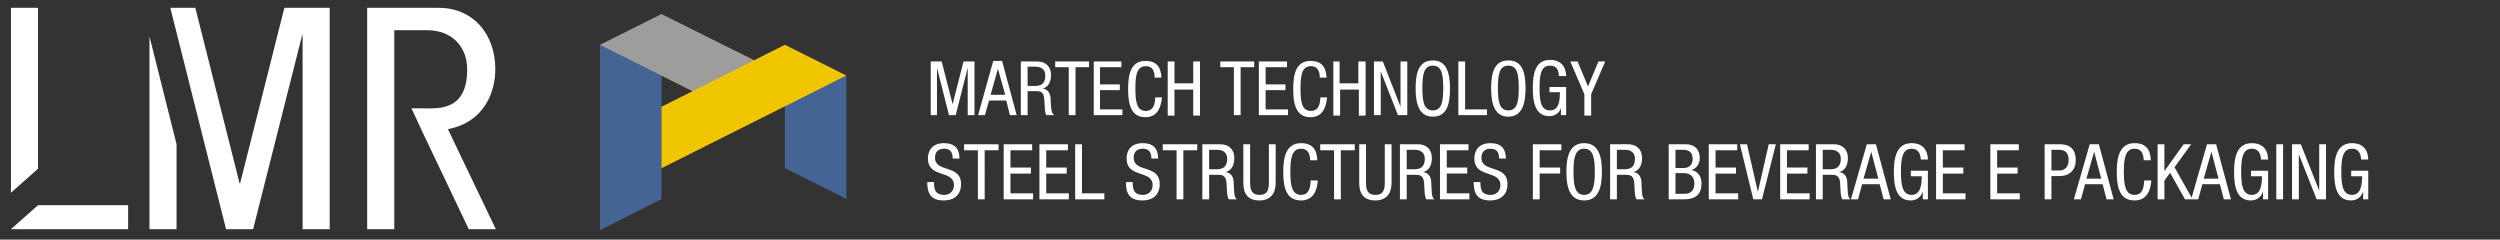
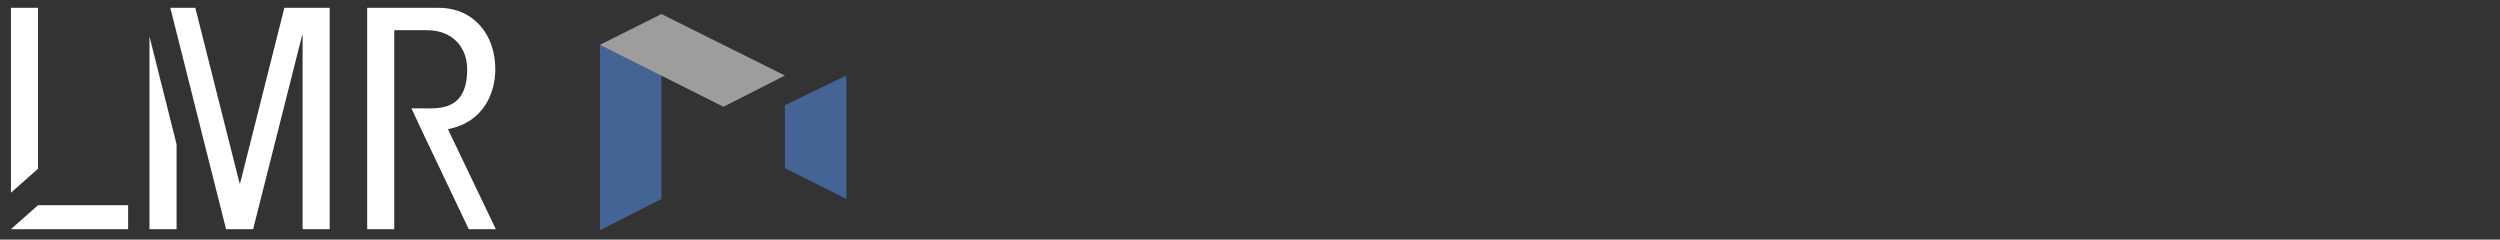
<svg xmlns="http://www.w3.org/2000/svg" xmlns:ns1="http://sodipodi.sourceforge.net/DTD/sodipodi-0.dtd" xmlns:ns2="http://www.inkscape.org/namespaces/inkscape" xmlns:ns3="http://www.openswatchbook.org/uri/2009/osb" version="1.1" id="Livello_1" x="0px" y="0px" viewBox="0 0 480 46" xml:space="preserve" ns1:docname="company-logo-white-lmr-martech-text-eng.svg" ns2:version="0.92.2 (5c3e80d, 2017-08-06)" width="480" height="46">
  <rect x="0" y="0" width="480" height="46" fill="#333333" stroke="none" />
  <defs id="defs16">
    <linearGradient id="linearGradient876" ns3:paint="solid">
      <stop style="stop-color:#000000;stop-opacity:1;" offset="0" id="stop874" />
    </linearGradient>
    <clipPath clipPathUnits="userSpaceOnUse" id="clipPath4632">
-       <path d="M 0,0 H 595.276 V 841.89 H 0 Z" id="path4630" ns2:connector-curvature="0" />
-     </clipPath>
+       </clipPath>
  </defs>
  <ns1:namedview pagecolor="#ffffff" bordercolor="#666666" borderopacity="1" objecttolerance="10" gridtolerance="10" guidetolerance="10" ns2:pageopacity="0" ns2:pageshadow="2" ns2:window-width="958" ns2:window-height="548" id="namedview14" showgrid="false" ns2:zoom="0.95833333" ns2:cx="240" ns2:cy="35.31844" ns2:window-x="953" ns2:window-y="580" ns2:window-maximized="0" ns2:current-layer="layer1" />
  <style type="text/css" id="style2">
	.st0{fill:#FFFFFF;}
	.st1{fill:#456496;}
	.st2{fill:#9E9D9C;}
	.st3{fill:#F0C600;}
</style>
  <g ns2:groupmode="layer" id="layer3" ns2:label="Layer 2" />
  <g ns2:groupmode="layer" id="layer1" ns2:label="Layer 1">
-     <path style="fill:#ffffff" id="Martech_x5F_Technology" class="st0" d="m 304.2,18.1 v 4.1 h 1.3 v -4.1 l 2.7,-6.3 h -1.3 l -2,4.8 -2,-4.8 h -1.4 z m -3.5,-3.5 c 0,-0.5 -0.1,-3.1 -3.1,-3.1 -2.9,0 -3.3,2.8 -3.3,5.4 0,2.8 0.5,5.4 3.2,5.4 1.1,0 2,-0.7 2.2,-1.6 v 0 1.4 h 1 v -5.4 h -3.2 v 1 h 2 c 0,1.4 -0.1,3.5 -1.9,3.5 -1.8,0 -2,-1.9 -2,-4.3 0,-2.4 0.2,-4.3 2,-4.3 1.3,0 1.7,0.9 1.7,2 z m -11.1,-2 c 1.8,0 2,1.9 2,4.3 0,2.4 -0.2,4.3 -2,4.3 -1.8,0 -2,-1.9 -2,-4.3 0,-2.4 0.2,-4.3 2,-4.3 m 0,-1 c -2.9,0 -3.3,2.8 -3.3,5.4 0,2.6 0.5,5.4 3.3,5.4 2.8,0 3.3,-2.8 3.3,-5.4 0,-2.7 -0.4,-5.4 -3.3,-5.4 M 280,22.1 h 5.5 V 21 h -4.2 V 11.8 H 280 Z m -4.9,-9.5 c 1.8,0 2,1.9 2,4.3 0,2.4 -0.2,4.3 -2,4.3 -1.8,0 -2,-1.9 -2,-4.3 0,-2.4 0.2,-4.3 2,-4.3 m 0,-1 c -2.9,0 -3.3,2.8 -3.3,5.4 0,2.6 0.5,5.4 3.3,5.4 2.9,0 3.3,-2.8 3.3,-5.4 0,-2.7 -0.5,-5.4 -3.3,-5.4 m -11.3,10.5 h 1.3 v -8.4 0 l 3.3,8.4 h 1.8 V 11.8 h -1.3 v 8.7 0 l -3.4,-8.7 h -1.7 z m -1.7,-10.3 h -1.3 V 16 h -3.6 V 11.8 H 256 v 10.4 h 1.3 v -5 h 3.6 v 5 h 1.3 V 11.8 Z m -8.6,6.8 c 0,1.3 -0.3,2.7 -1.8,2.7 -1.8,0 -2,-1.9 -2,-4.3 0,-2.4 0.2,-4.3 2,-4.3 1.3,0 1.7,1 1.7,2.2 h 1.3 c -0.1,-2 -0.9,-3.2 -3.1,-3.2 -2.9,0 -3.3,2.8 -3.3,5.4 0,2.6 0.4,5.4 3.3,5.4 2.3,0 3,-1.8 3.2,-3.8 h -1.3 z m -11.7,3.5 h 5.5 V 21 H 243 v -3.7 h 3.8 V 16.2 H 243 v -3.3 h 4.1 v -1.1 h -5.4 v 10.3 z m -3.6,-9.2 h 2.6 v -1.1 h -6.5 v 1.1 h 2.6 v 9.2 h 1.3 z m -7.8,-1.1 h -1.3 V 16 h -3.6 v -4.2 h -1.3 v 10.4 h 1.3 v -5 h 3.6 v 5 h 1.3 z m -8.6,6.8 c 0,1.3 -0.3,2.7 -1.8,2.7 -1.8,0 -2,-1.9 -2,-4.3 0,-2.4 0.2,-4.3 2,-4.3 1.3,0 1.7,1 1.7,2.2 h 1.3 c -0.1,-2 -0.9,-3.2 -3.1,-3.2 -2.9,0 -3.3,2.8 -3.3,5.4 0,2.6 0.4,5.4 3.3,5.4 2.3,0 3,-1.8 3.2,-3.8 h -1.3 z M 210,22.1 h 5.5 V 21 h -4.3 v -3.7 h 3.8 v -1.1 h -3.8 v -3.3 h 4.1 V 11.8 H 210 Z m -3.5,-9.2 h 2.6 v -1.1 h -6.5 v 1.1 h 2.6 v 9.2 h 1.3 z m -9.2,-0.1 h 1.5 c 1.2,0 1.9,0.6 1.9,1.7 0,2 -1.4,2 -2.1,2 h -1.3 z m -1.3,9.3 h 1.3 v -4.6 h 1.7 c 0.7,0 1.4,0.1 1.5,1.5 l 0.1,1.6 c 0,0.5 0.1,1.3 0.3,1.5 h 1.5 c -0.3,-0.2 -0.5,-0.5 -0.6,-1.6 l -0.1,-1.8 c -0.1,-0.9 -0.6,-1.6 -1.5,-1.7 v 0 c 1.2,-0.3 1.6,-1.5 1.6,-2.6 0,-1.6 -1,-2.6 -2.7,-2.6 H 196 Z m -4.4,-8.9 v 0 l 1.4,5 h -2.8 z m -3.8,8.9 h 1.3 l 0.8,-2.8 h 3.3 l 0.7,2.8 h 1.3 l -2.8,-10.4 h -1.7 z m -9.2,0 h 1.3 V 13 13 l 2.3,9.1 h 1.3 l 2.3,-9.1 v 0 9.1 h 1.3 V 11.8 H 185 l -2.1,8.2 v 0 l -2.1,-8.2 h -2.1 v 10.3 z" ns2:connector-curvature="0" />
    <g id="Martech_x5F_Logo">
      <polygon id="XMLID_47_" class="st1" points="162.5,14.5 150.7,20.2 150.7,32.3 162.5,38.2 " style="fill:#456496" />
      <polygon id="XMLID_45_" class="st1" points="127,10.4 115.2,8.6 115.2,44.2 127,38.2 " style="fill:#456496" />
      <polygon id="XMLID_43_" class="st2" points="138.9,20.5 115.2,8.6 127,2.7 150.7,14.5 " style="fill:#9e9d9c" />
-       <polygon class="st3" points="150.7,8.6 162.5,14.5 127,32.3 127,20.5 " id="polygon9" style="fill:#f0c600" />
    </g>
    <path style="fill:#ffffff" id="Logo_x5F_LMR" class="st0" d="m 2.1,44 v 0 H 24.6 V 39.4 H 7.3 v 0 z m 26.6,0 h 5.2 V 27.7 L 28.7,7 Z M 2.1,1.5 V 37 L 7.3,32.4 V 1.5 Z m 52.5,0 -8.5,33.7 H 46 L 37.5,1.5 H 32.7 L 43.4,44 h 5.2 L 58,6.8 h 0.1 V 44 h 5.2 V 1.5 Z m 15.9,0 V 44 h 5.2 V 26.3 25.1 20.8 13.9 5.8 H 82 c 4.9,0 7.7,3.3 7.7,7.5 0,8.2 -5.7,7.5 -8.8,7.5 H 79 l 2,4.3 v 0 L 90,44 h 5.2 L 86,24.8 C 93.2,23.4 95.1,17.4 95.1,13.3 95.1,6.6 90.9,1.5 84.2,1.5 Z" ns2:connector-curvature="0" />
    <g transform="matrix(1.289,0,0,-1.289,-95.193,648.744)" id="g4626" style="fill:#ffffff;fill-opacity:1">
      <g id="g4628" clip-path="url(#clipPath4632)" style="fill:#ffffff;fill-opacity:1">
        <g id="g4634" transform="translate(216.771,479.681)" style="fill:#ffffff;fill-opacity:1">
-           <path d="m 0,0 c -0.023,1.507 -0.735,2.288 -2.299,2.288 -2.082,0 -2.404,-1.506 -2.404,-2.265 0,-3.014 3.876,-1.668 3.876,-3.992 0,-0.874 -0.621,-1.449 -1.427,-1.449 -1.484,0 -1.541,0.989 -1.541,1.909 h -1.011 c 0,-1.748 0.563,-2.736 2.483,-2.736 1.163,0 2.553,0.54 2.553,2.437 0,3.003 -3.876,1.622 -3.876,3.935 0,0.874 0.506,1.334 1.358,1.334 0.967,0 1.277,-0.598 1.277,-1.461 z M 3.749,1.231 H 5.82 V 2.127 H 0.68 V 1.231 h 2.059 v -7.315 h 1.01 z M 6.58,-6.084 h 4.381 v 0.896 h -3.37 v 2.946 h 3.048 v 0.895 H 7.591 v 2.578 h 3.232 V 2.127 H 6.58 Z m 5.325,0 h 4.381 v 0.896 h -3.37 v 2.946 h 3.048 v 0.895 h -3.048 v 2.578 h 3.232 v 0.896 h -4.243 z m 5.325,0 h 4.346 v 0.896 H 18.241 V 2.127 H 17.23 Z M 29.592,0 c -0.023,1.507 -0.735,2.288 -2.299,2.288 -2.082,0 -2.404,-1.506 -2.404,-2.265 0,-3.014 3.876,-1.668 3.876,-3.992 0,-0.874 -0.621,-1.449 -1.427,-1.449 -1.484,0 -1.541,0.989 -1.541,1.909 h -1.011 c 0,-1.748 0.563,-2.736 2.484,-2.736 1.162,0 2.552,0.54 2.552,2.437 0,3.003 -3.876,1.622 -3.876,3.935 0,0.874 0.506,1.334 1.358,1.334 0.967,0 1.277,-0.598 1.277,-1.461 z m 3.749,1.231 h 2.071 v 0.896 h -5.14 V 1.231 h 2.059 v -7.315 h 1.01 z m 2.831,-7.315 h 1.011 v 3.658 h 1.369 c 0.518,0 1.139,-0.069 1.22,-1.197 l 0.069,-1.276 c 0.023,-0.403 0.103,-1.012 0.276,-1.185 h 1.218 c -0.242,0.15 -0.391,0.38 -0.437,1.288 l -0.069,1.403 c -0.046,0.702 -0.448,1.288 -1.161,1.368 v 0.023 c 0.954,0.23 1.264,1.173 1.264,2.071 0,1.3 -0.815,2.058 -2.104,2.058 H 36.172 Z M 37.183,1.3 h 1.208 c 0.944,0 1.484,-0.506 1.484,-1.312 0,-1.588 -1.093,-1.588 -1.691,-1.588 h -1.001 z m 5.094,-4.947 c 0,-1.691 0.758,-2.598 2.403,-2.598 1.61,0 2.414,1.022 2.414,2.598 v 5.774 h -1.011 v -5.774 c 0,-1.15 -0.322,-1.771 -1.403,-1.771 -1.002,0 -1.393,0.563 -1.393,1.771 v 5.774 h -1.01 z m 10.028,0.38 c -0.034,-1.001 -0.207,-2.151 -1.438,-2.151 -1.404,0 -1.588,1.541 -1.588,3.439 0,1.898 0.184,3.44 1.588,3.44 1.047,0 1.346,-0.794 1.369,-1.726 h 1.057 c -0.046,1.611 -0.746,2.553 -2.426,2.553 -2.265,0 -2.644,-2.196 -2.644,-4.267 0,-2.07 0.31,-4.266 2.644,-4.266 1.795,0 2.403,1.425 2.495,2.978 z m 4.496,4.498 h 2.07 V 2.127 H 53.732 V 1.231 h 2.058 v -7.315 h 1.011 z m 2.739,-4.878 c 0,-1.691 0.758,-2.598 2.403,-2.598 1.61,0 2.414,1.022 2.414,2.598 v 5.774 h -1.011 v -5.774 c 0,-1.15 -0.322,-1.771 -1.403,-1.771 -1.001,0 -1.393,0.563 -1.393,1.771 v 5.774 h -1.01 z m 6.061,-2.437 h 1.01 v 3.658 h 1.37 c 0.518,0 1.139,-0.069 1.22,-1.197 l 0.069,-1.276 c 0.022,-0.403 0.103,-1.012 0.275,-1.185 h 1.218 c -0.241,0.15 -0.391,0.38 -0.437,1.288 l -0.069,1.403 c -0.046,0.702 -0.448,1.288 -1.16,1.368 v 0.023 c 0.954,0.23 1.264,1.173 1.264,2.071 0,1.3 -0.816,2.058 -2.104,2.058 h -2.656 z m 1.01,7.384 h 1.209 c 0.943,0 1.484,-0.506 1.484,-1.312 0,-1.588 -1.093,-1.588 -1.692,-1.588 h -1.001 z m 4.959,-7.384 h 4.38 v 0.896 h -3.37 v 2.946 h 3.048 v 0.895 H 72.58 v 2.578 h 3.232 V 2.127 H 71.57 Z M 81.39,0 c -0.023,1.507 -0.735,2.288 -2.299,2.288 -2.082,0 -2.403,-1.506 -2.403,-2.265 0,-3.014 3.876,-1.668 3.876,-3.992 0,-0.874 -0.622,-1.449 -1.427,-1.449 -1.485,0 -1.542,0.989 -1.542,1.909 h -1.011 c 0,-1.748 0.563,-2.736 2.484,-2.736 1.162,0 2.552,0.54 2.552,2.437 0,3.003 -3.876,1.622 -3.876,3.935 0,0.874 0.507,1.334 1.358,1.334 0.967,0 1.278,-0.598 1.278,-1.461 z m 4.015,-6.084 h 1.011 v 3.842 h 3.048 v 0.895 h -3.048 v 2.578 h 3.232 v 0.896 h -4.243 z m 7.636,8.372 c -2.265,0 -2.644,-2.196 -2.644,-4.267 0,-2.07 0.379,-4.266 2.644,-4.266 2.266,0 2.645,2.196 2.645,4.266 0,2.071 -0.379,4.267 -2.645,4.267 m 0,-0.827 c 1.404,0 1.588,-1.542 1.588,-3.44 0,-1.898 -0.184,-3.439 -1.588,-3.439 -1.403,0 -1.588,1.541 -1.588,3.439 0,1.898 0.185,3.44 1.588,3.44 m 3.865,-7.545 h 1.011 v 3.658 h 1.369 c 0.518,0 1.14,-0.069 1.22,-1.197 l 0.069,-1.276 c 0.023,-0.403 0.104,-1.012 0.276,-1.185 h 1.218 c -0.242,0.15 -0.391,0.38 -0.437,1.288 l -0.069,1.403 c -0.046,0.702 -0.448,1.288 -1.16,1.368 v 0.023 c 0.953,0.23 1.263,1.173 1.263,2.071 0,1.3 -0.815,2.058 -2.103,2.058 H 96.906 Z M 97.917,1.3 h 1.208 c 0.944,0 1.485,-0.506 1.485,-1.312 0,-1.588 -1.093,-1.588 -1.692,-1.588 h -1.001 z m 8.729,-3.473 h 1.208 c 0.887,0 1.611,-0.438 1.611,-1.565 0,-0.794 -0.368,-1.519 -1.438,-1.519 h -1.381 z m -1.01,-3.911 h 2.23 c 1.714,0 2.656,0.678 2.656,2.346 0,1.012 -0.448,1.783 -1.459,2.024 v 0.023 c 0.747,0.218 1.195,0.966 1.195,1.714 0,1.598 -1.034,2.104 -2.104,2.104 h -2.518 z m 1.01,7.384 h 1.14 c 0.989,0 1.415,-0.495 1.415,-1.346 0,-1.266 -0.967,-1.37 -1.392,-1.37 h -1.163 z m 4.959,-7.384 h 4.38 v 0.896 h -3.37 v 2.946 h 3.048 v 0.895 h -3.048 v 2.578 h 3.232 v 0.896 h -4.242 z m 6.635,0 h 1.288 l 2.07,8.211 h -1.058 l -1.61,-7.051 h -0.023 l -1.61,7.051 h -1.057 z m 4.003,0 h 4.381 v 0.896 h -3.37 v 2.946 h 3.048 v 0.895 h -3.048 v 2.578 h 3.232 v 0.896 h -4.243 z m 5.325,0 h 1.011 v 3.658 h 1.369 c 0.518,0 1.139,-0.069 1.22,-1.197 l 0.069,-1.276 c 0.023,-0.403 0.103,-1.012 0.276,-1.185 h 1.218 c -0.242,0.15 -0.391,0.38 -0.437,1.288 l -0.069,1.403 c -0.046,0.702 -0.448,1.288 -1.161,1.368 v 0.023 c 0.954,0.23 1.264,1.173 1.264,2.071 0,1.3 -0.815,2.058 -2.104,2.058 h -2.656 z m 1.011,7.384 h 1.208 c 0.944,0 1.484,-0.506 1.484,-1.312 0,-1.588 -1.093,-1.588 -1.691,-1.588 h -1.001 z m 4.199,-7.384 h 1.058 l 0.609,2.254 h 2.622 l 0.586,-2.254 h 1.058 l -2.208,8.211 h -1.356 z m 3.013,7.05 h 0.023 l 1.046,-3.969 h -2.208 z m 8.452,-1.116 c -0.011,0.426 -0.069,2.438 -2.426,2.438 -2.265,0 -2.644,-2.196 -2.644,-4.267 0,-2.208 0.379,-4.266 2.518,-4.266 0.897,0 1.553,0.574 1.772,1.276 h 0.023 v -1.115 h 0.757 v 4.266 h -2.541 v -0.827 h 1.622 c 0,-1.093 -0.103,-2.773 -1.507,-2.773 -1.404,0 -1.588,1.542 -1.588,3.439 0,1.898 0.184,3.44 1.588,3.44 1.001,0 1.324,-0.748 1.37,-1.611 z m 1.221,-5.934 h 4.38 v 0.896 h -3.37 v 2.946 h 3.048 v 0.895 h -3.048 v 2.578 h 3.232 v 0.896 h -4.242 z m 8.085,0 h 4.38 v 0.896 h -3.37 v 2.946 h 3.048 v 0.895 h -3.048 v 2.578 h 3.232 v 0.896 h -4.242 z m 8.085,0 h 1.011 v 3.474 h 1.254 c 1.392,0 2.368,0.849 2.368,2.38 0,2.357 -1.827,2.357 -2.541,2.357 h -2.092 z m 1.011,7.384 h 1.139 c 1.001,0 1.427,-0.587 1.427,-1.484 0,-1.094 -0.622,-1.6 -1.358,-1.6 h -1.208 z m 3.338,-7.384 h 1.058 l 0.609,2.254 h 2.622 l 0.586,-2.254 h 1.058 l -2.208,8.211 h -1.357 z m 3.012,7.05 h 0.023 l 1.047,-3.969 h -2.208 z m 7.465,-4.233 c -0.034,-1.001 -0.207,-2.151 -1.438,-2.151 -1.404,0 -1.588,1.541 -1.588,3.439 0,1.898 0.184,3.44 1.588,3.44 1.047,0 1.346,-0.794 1.369,-1.726 h 1.057 c -0.046,1.611 -0.747,2.553 -2.426,2.553 -2.266,0 -2.645,-2.196 -2.645,-4.267 0,-2.07 0.31,-4.266 2.645,-4.266 1.794,0 2.403,1.425 2.495,2.978 z m 2.001,-2.817 h 1.011 v 2.795 l 0.851,1.161 2.22,-3.956 h 1.127 l -2.691,4.784 2.484,3.427 h -1.127 l -2.841,-3.979 h -0.023 v 3.979 h -1.011 z m 4.992,0 h 1.058 l 0.609,2.254 h 2.622 l 0.586,-2.254 h 1.058 l -2.208,8.211 h -1.356 z m 3.012,7.05 h 0.023 l 1.047,-3.969 h -2.208 z m 8.453,-1.116 c -0.011,0.426 -0.069,2.438 -2.426,2.438 -2.265,0 -2.644,-2.196 -2.644,-4.267 0,-2.208 0.379,-4.266 2.518,-4.266 0.897,0 1.553,0.574 1.771,1.276 h 0.023 v -1.115 h 0.758 v 4.266 h -2.541 v -0.827 h 1.622 c 0,-1.093 -0.103,-2.773 -1.507,-2.773 -1.404,0 -1.588,1.542 -1.588,3.439 0,1.898 0.184,3.44 1.588,3.44 1.001,0 1.323,-0.748 1.369,-1.611 z m 1.221,-5.934 h 1.011 v 8.21 h -1.011 z m 2.346,0 h 1.01 v 6.648 h 0.023 l 2.635,-6.648 h 1.391 v 8.211 h -1.011 v -6.855 h -0.023 l -2.716,6.855 h -1.309 z m 11.35,5.934 c -0.012,0.426 -0.069,2.438 -2.426,2.438 -2.266,0 -2.645,-2.196 -2.645,-4.267 0,-2.208 0.379,-4.266 2.518,-4.266 0.898,0 1.554,0.574 1.772,1.276 h 0.023 v -1.115 h 0.758 v 4.266 h -2.541 v -0.827 h 1.622 c 0,-1.093 -0.103,-2.773 -1.507,-2.773 -1.404,0 -1.588,1.542 -1.588,3.439 0,1.898 0.184,3.44 1.588,3.44 1.001,0 1.323,-0.748 1.369,-1.611 z" style="fill:#ffffff;fill-opacity:1;fill-rule:nonzero;stroke:none" id="path4636" ns2:connector-curvature="0" />
-         </g>
+           </g>
      </g>
    </g>
  </g>
</svg>